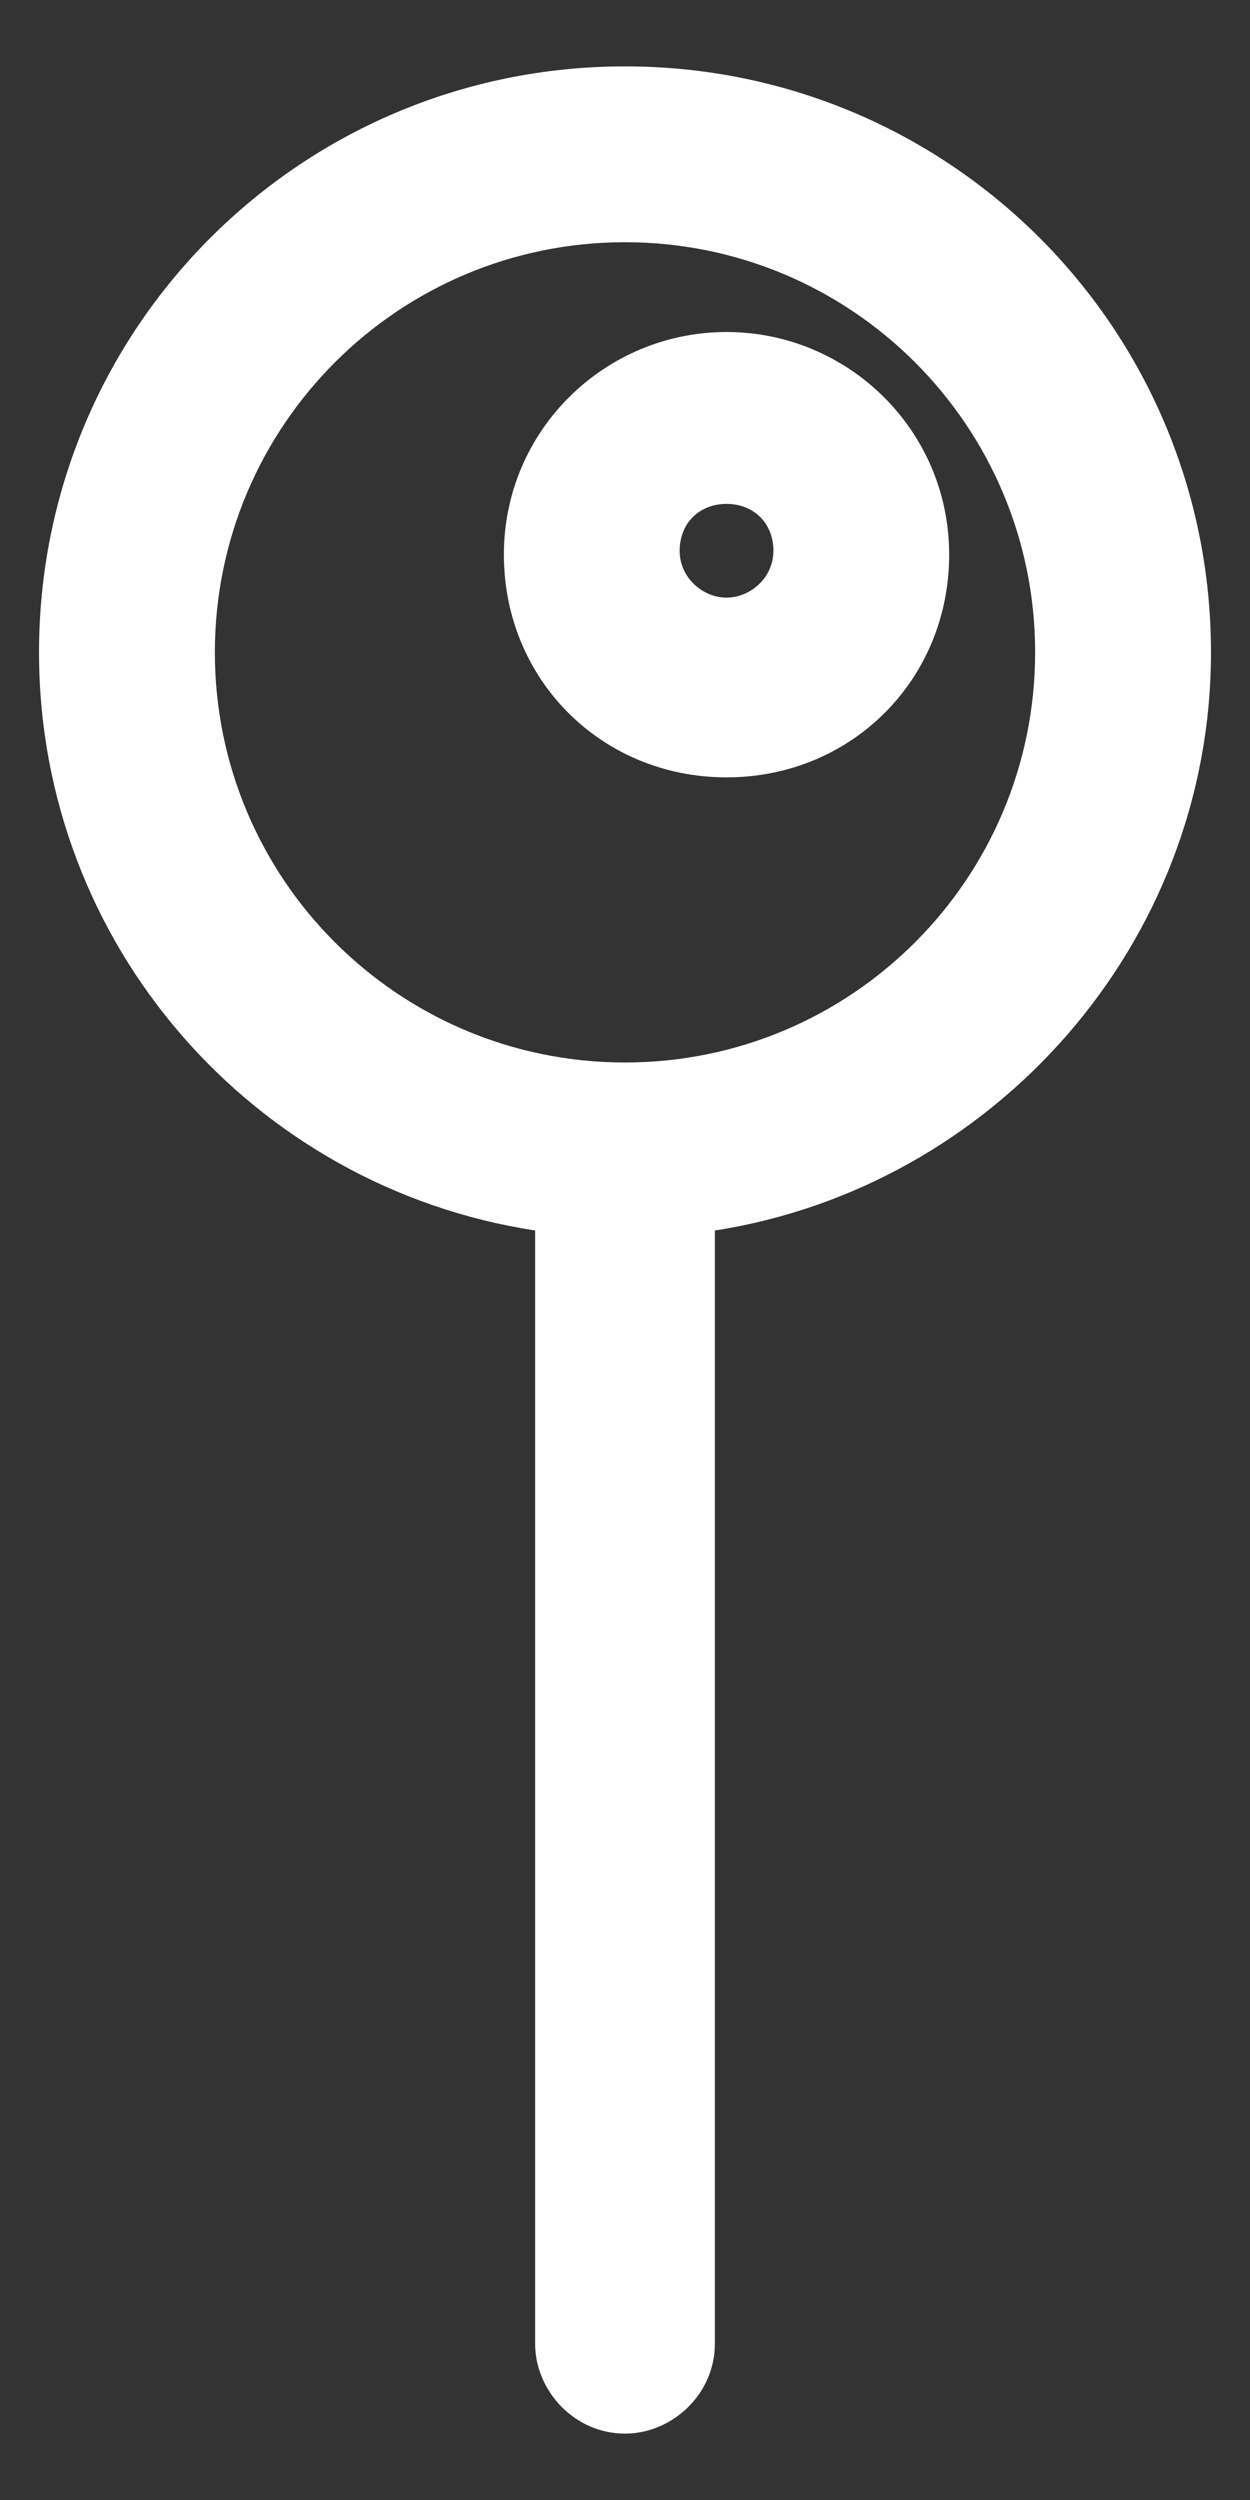
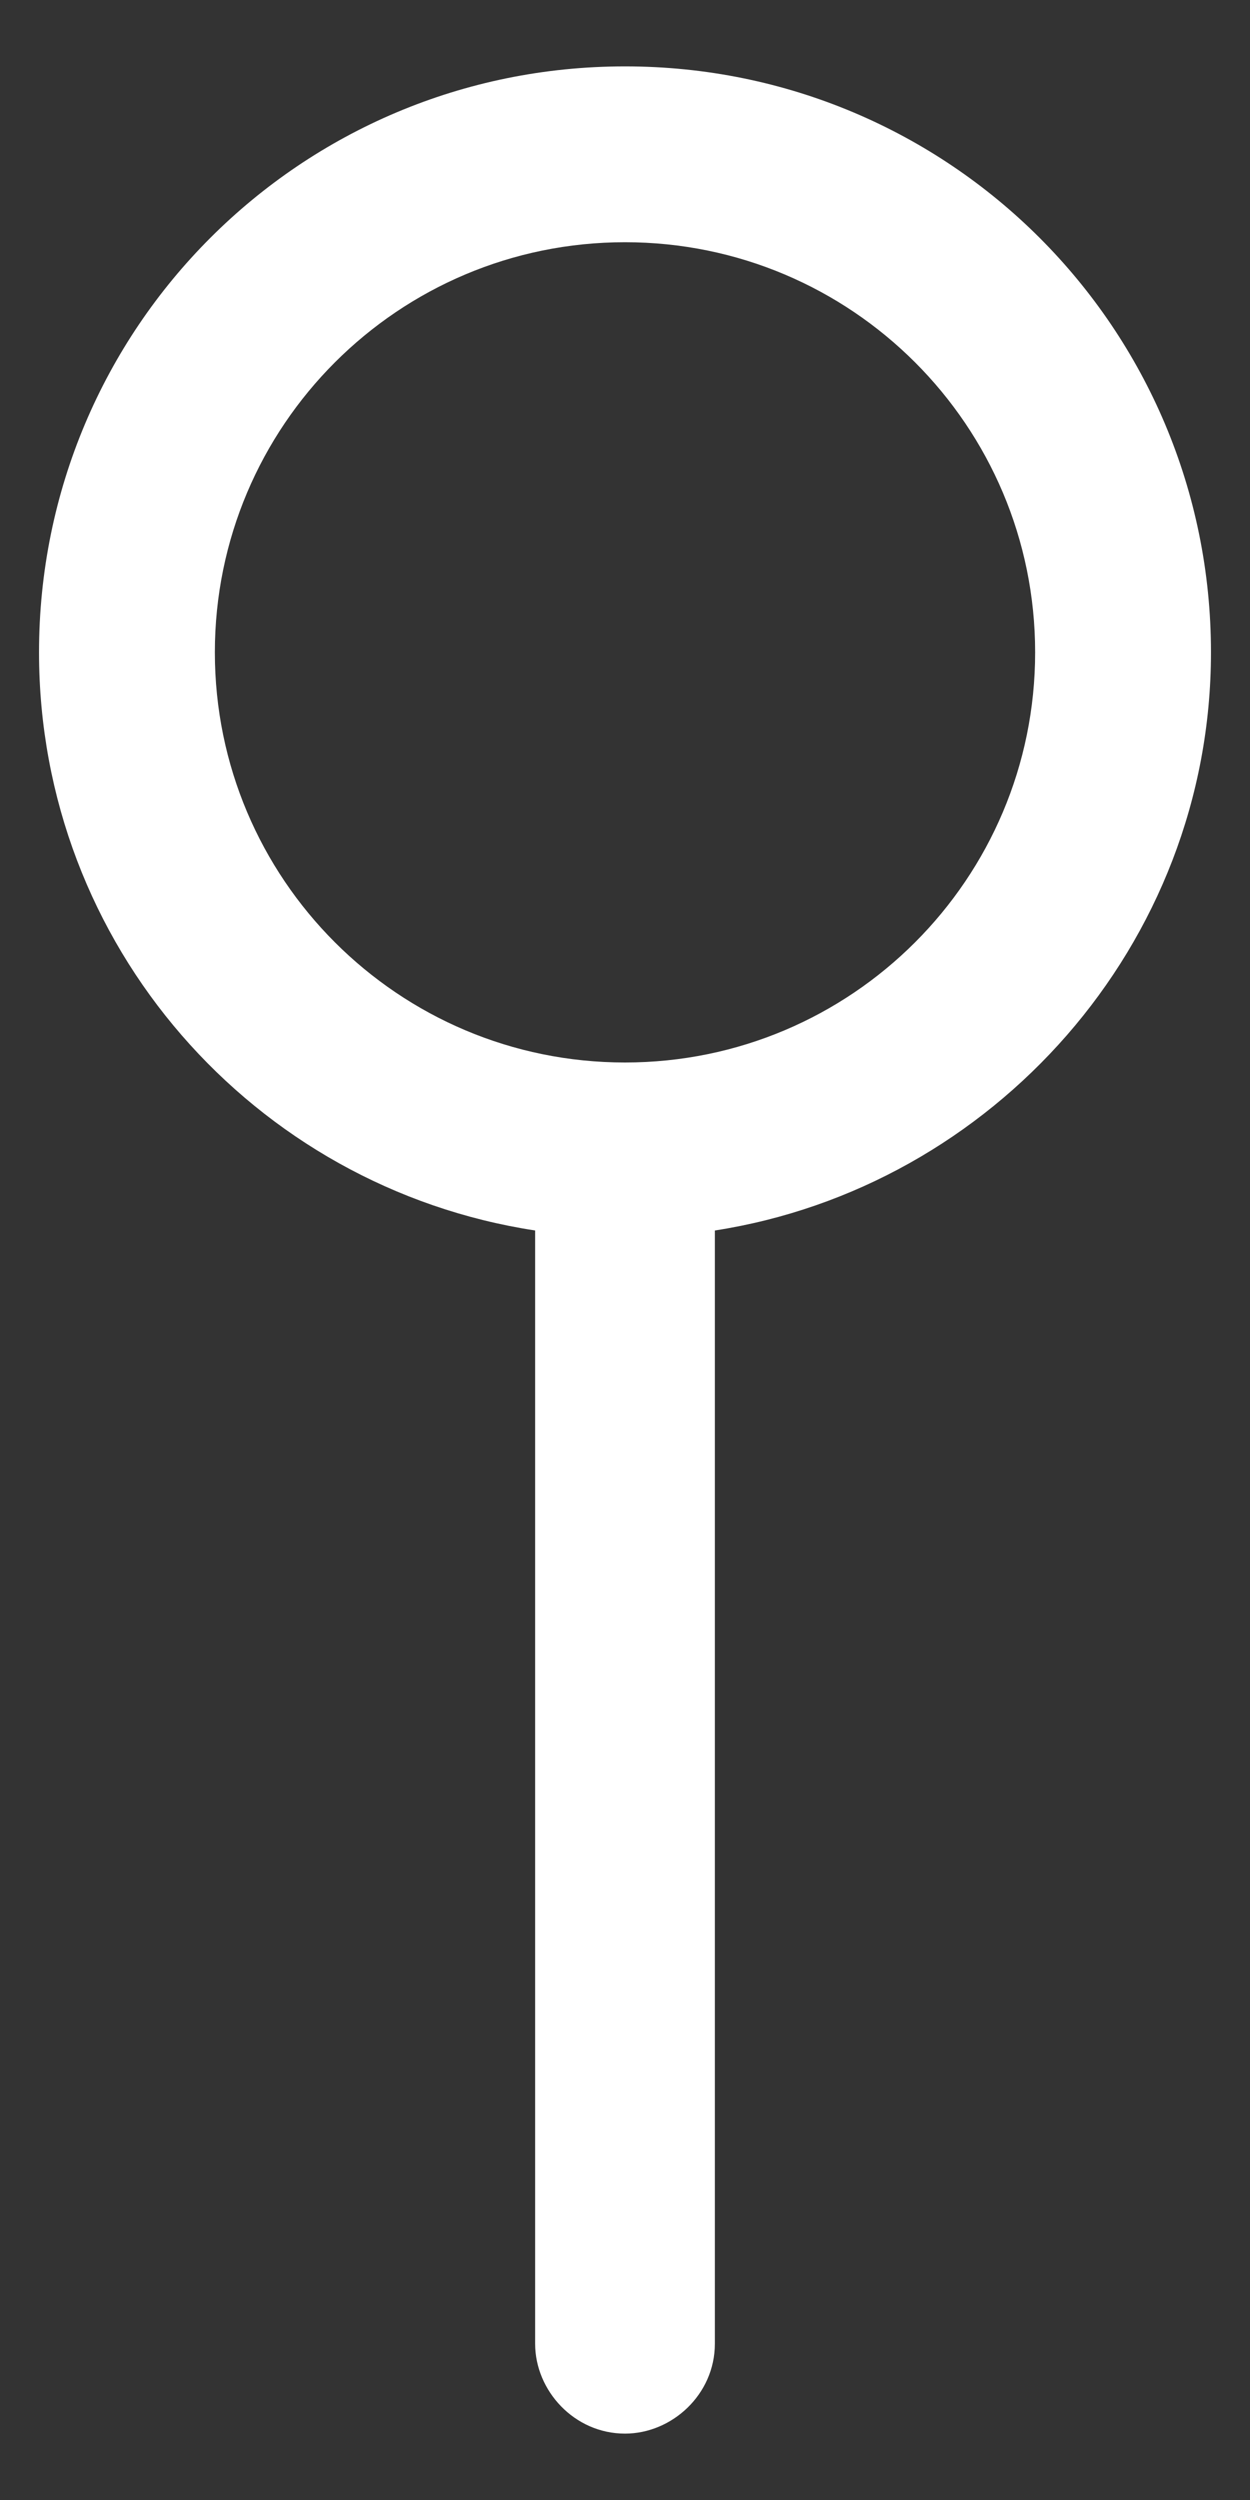
<svg xmlns="http://www.w3.org/2000/svg" width="18" height="36" viewBox="0 0 18 36" fill="none">
  <rect x="0" y="0" width="18" height="36" fill="#333333" stroke="none" />
  <path d="M17.438 9.394C17.438 4.725 13.669 0.956 9 0.956C4.331 0.956 0.562 4.725 0.562 9.394C0.562 13.613 3.656 17.1 7.706 17.719V33.75C7.706 34.425 8.269 35.044 9 35.044C9.675 35.044 10.294 34.481 10.294 33.75V17.719C14.287 17.1 17.438 13.613 17.438 9.394ZM9 15.3C5.737 15.3 3.094 12.656 3.094 9.394C3.094 6.131 5.737 3.488 9 3.488C12.262 3.488 14.906 6.131 14.906 9.394C14.906 12.656 12.262 15.3 9 15.3Z" fill="white" />
-   <path d="M10.462 4.781C8.718 4.781 7.256 6.188 7.256 7.987C7.256 9.787 8.662 11.194 10.462 11.194C12.262 11.194 13.668 9.787 13.668 7.987C13.668 6.188 12.206 4.781 10.462 4.781ZM10.462 8.606C10.125 8.606 9.787 8.325 9.787 7.931C9.787 7.537 10.068 7.256 10.462 7.256C10.856 7.256 11.137 7.537 11.137 7.931C11.137 8.325 10.8 8.606 10.462 8.606Z" fill="white" />
</svg>